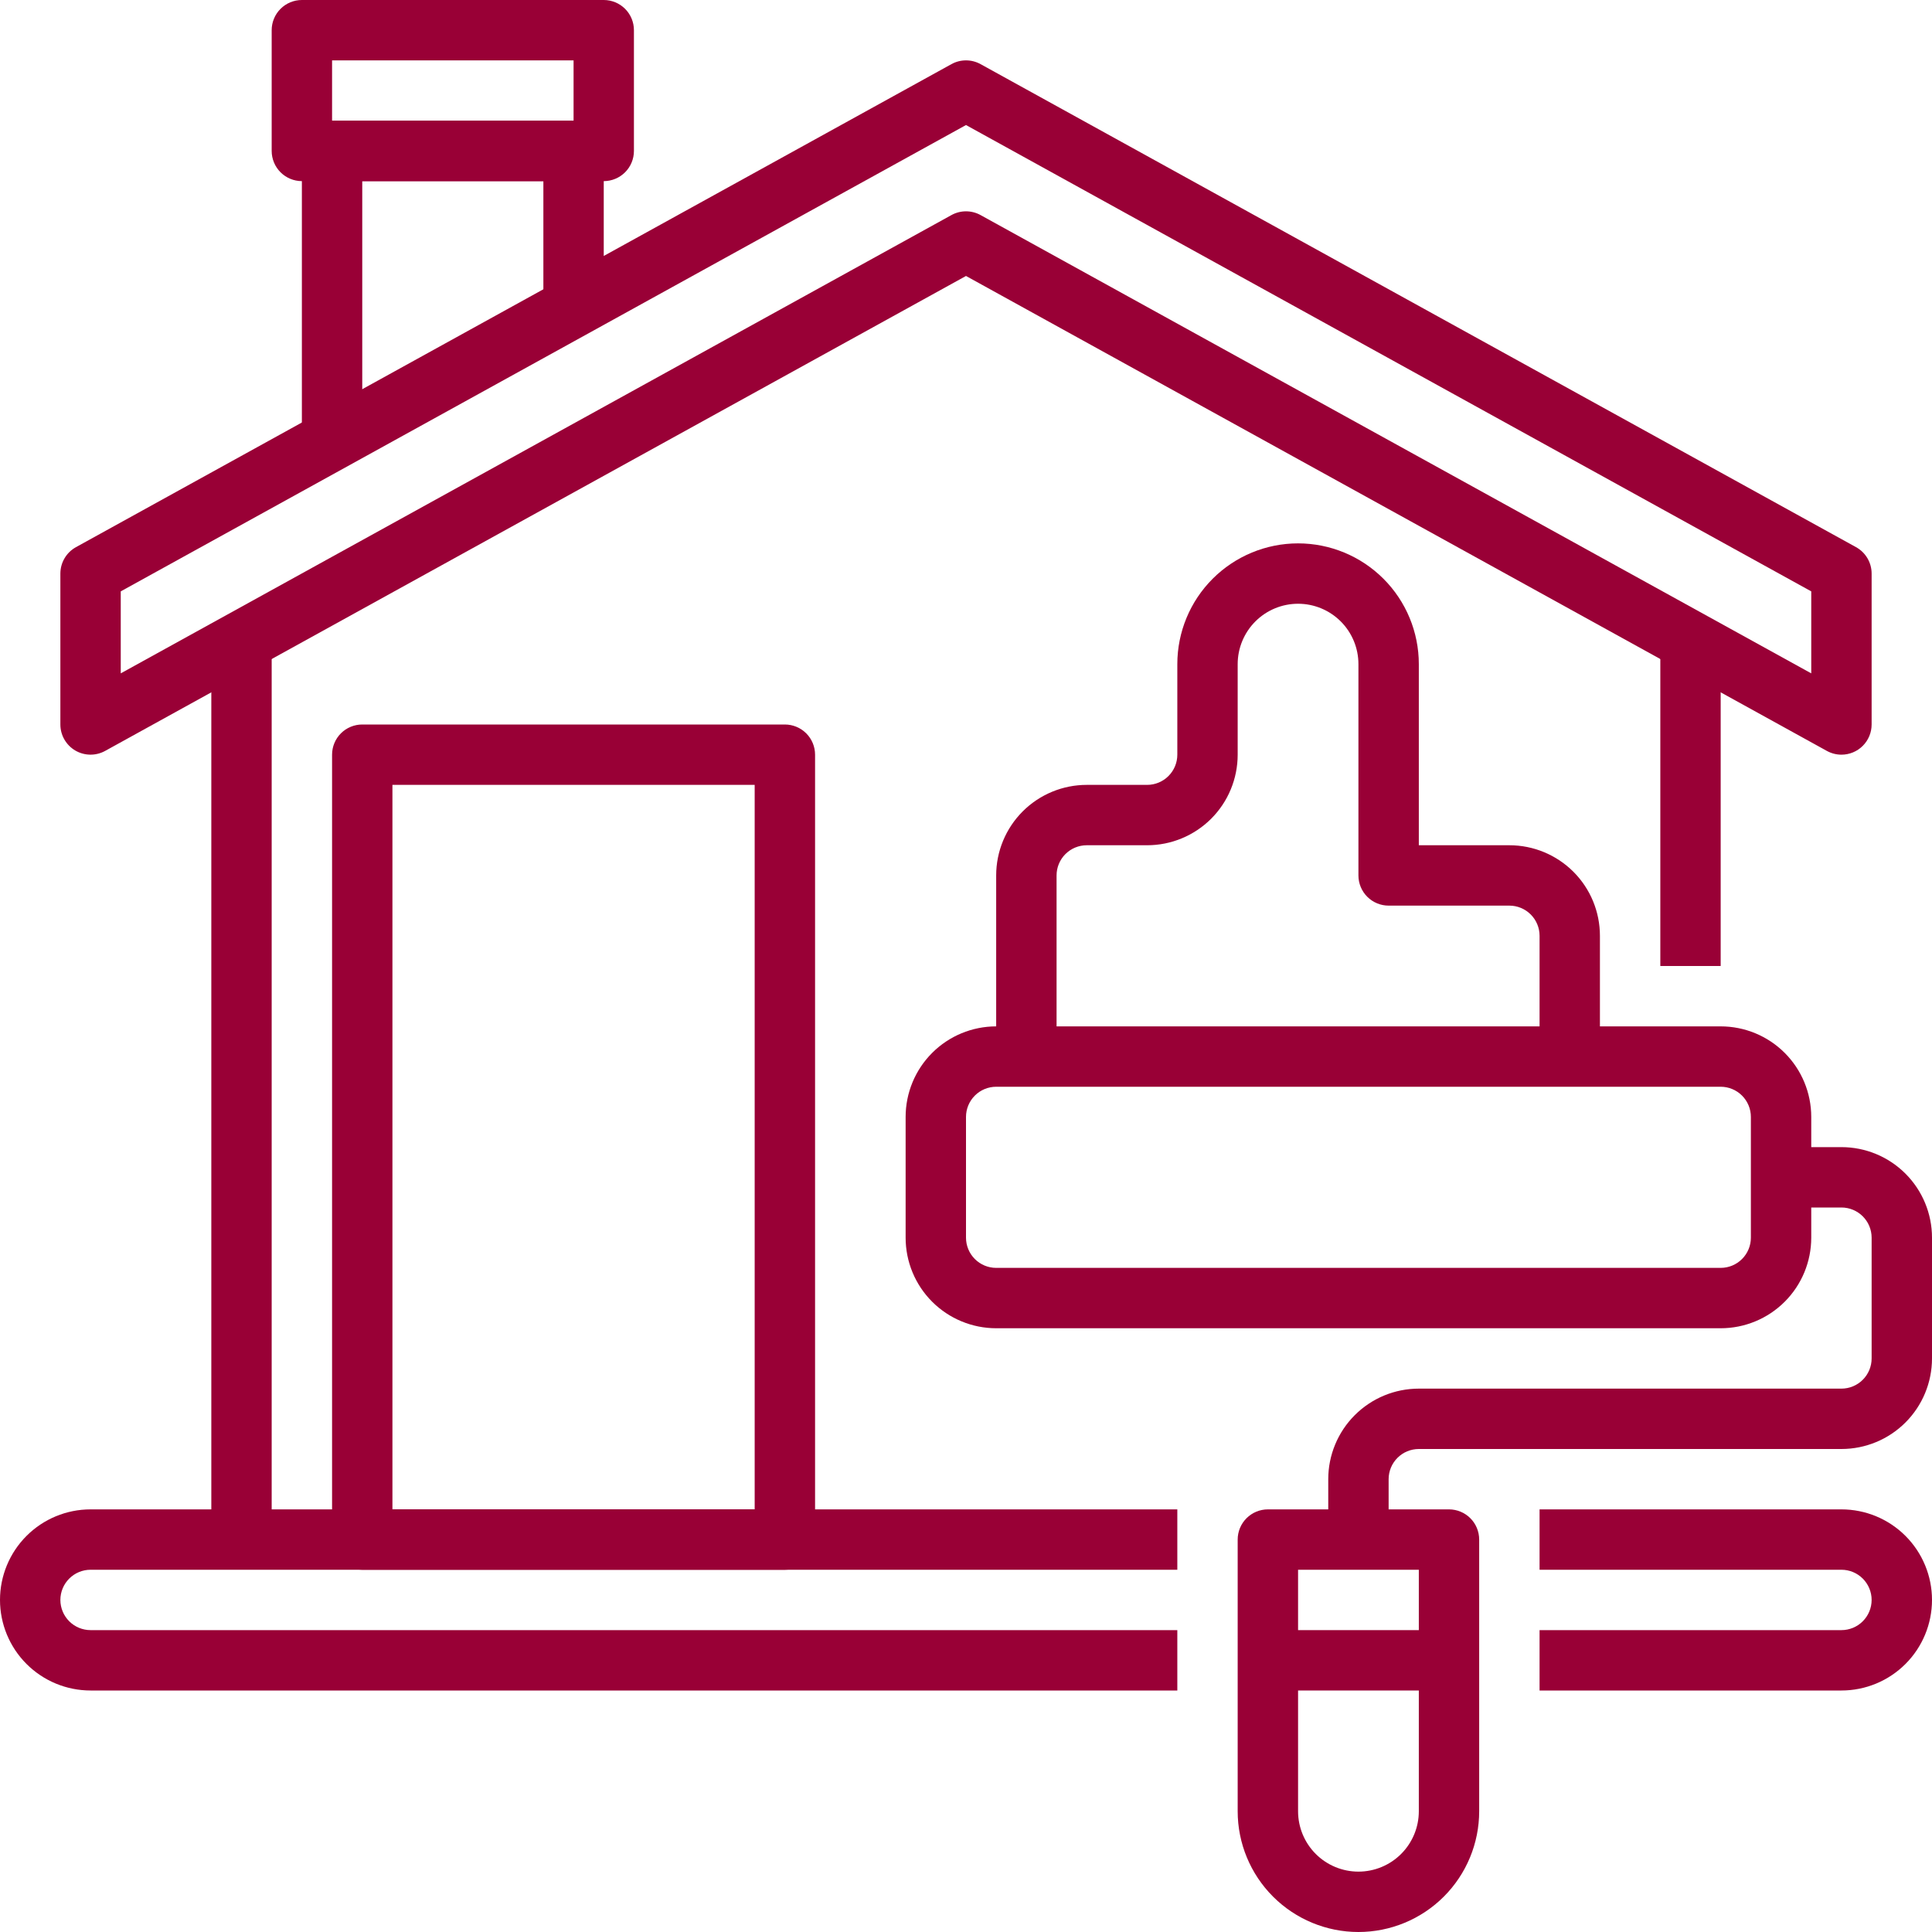
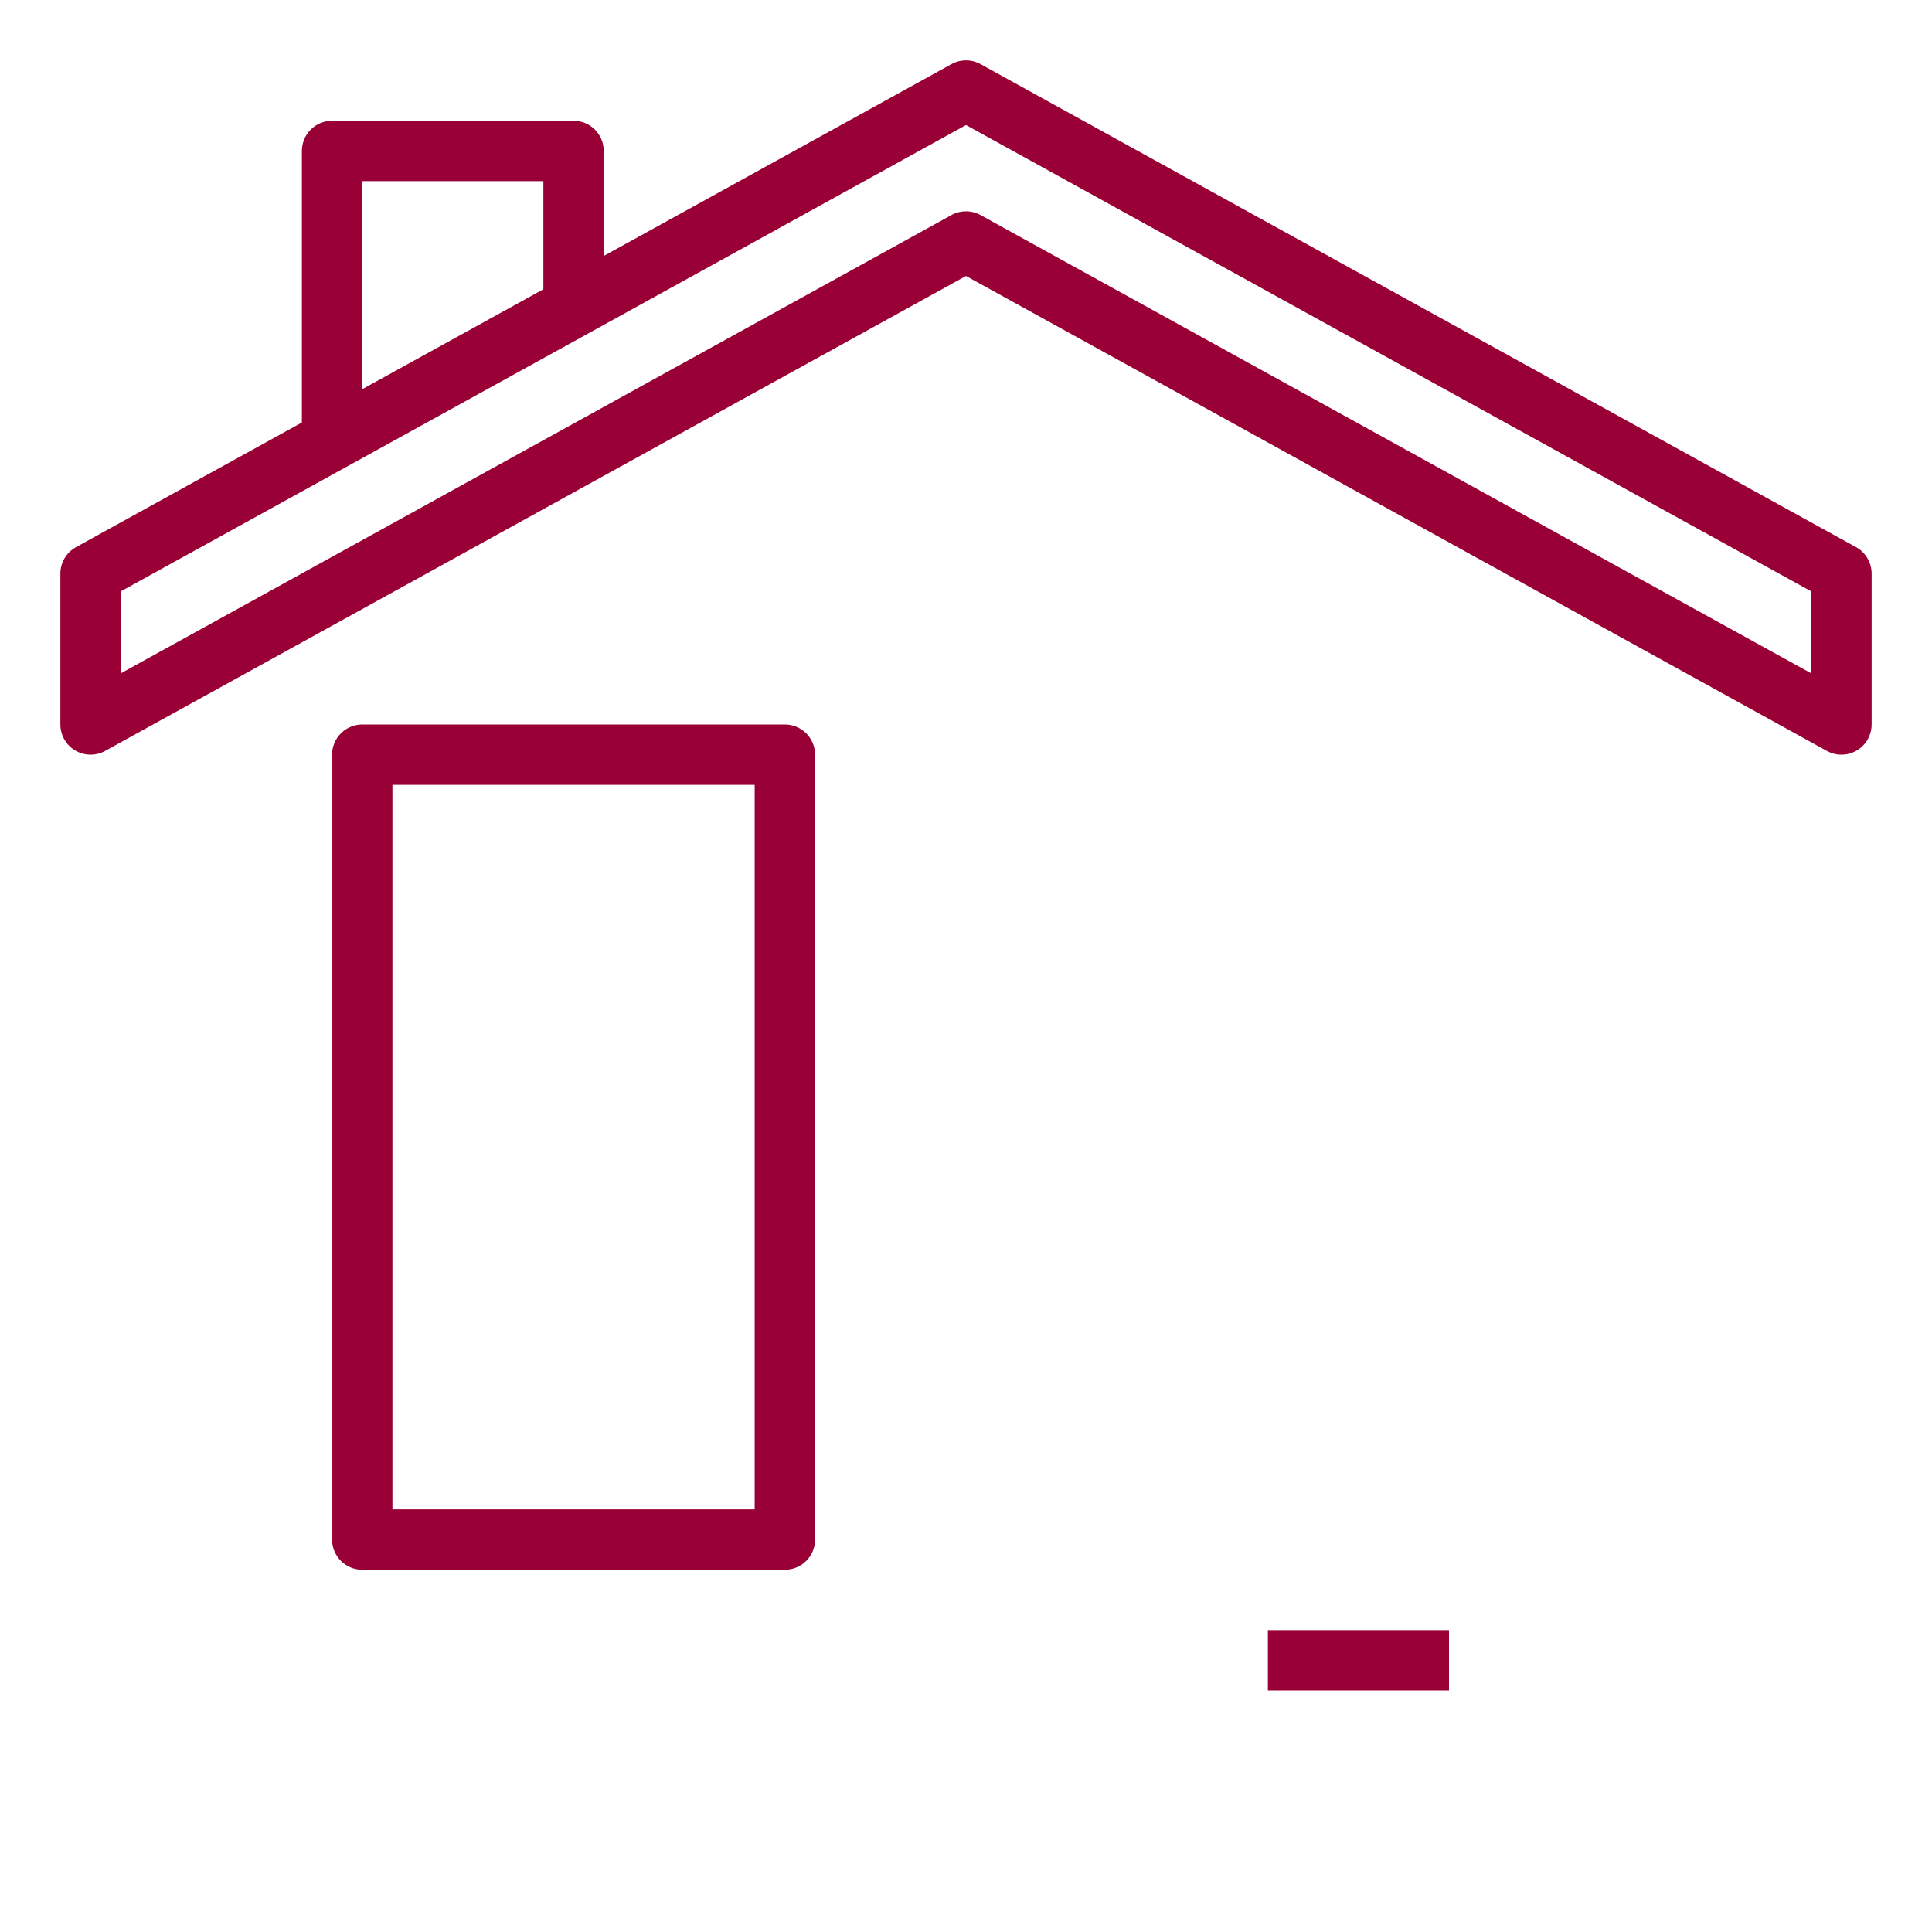
<svg xmlns="http://www.w3.org/2000/svg" width="100" height="100" viewBox="0 0 100 100" fill="none">
  <g clip-path="url(#clip0_2011_173)">
-     <path d="M95.312 87.5H79.688V84.375H95.312C95.727 84.375 96.124 84.21 96.417 83.917C96.71 83.624 96.875 83.227 96.875 82.812C96.875 82.398 96.71 82.001 96.417 81.708C96.124 81.415 95.727 81.25 95.312 81.25H79.688V78.125H95.312C96.556 78.125 97.748 78.619 98.627 79.498C99.506 80.377 100 81.569 100 82.812C100 84.056 99.506 85.248 98.627 86.127C97.748 87.006 96.556 87.5 95.312 87.5ZM60.938 87.5H4.688C3.444 87.5 2.252 87.006 1.373 86.127C0.494 85.248 0 84.056 0 82.812C0 81.569 0.494 80.377 1.373 79.498C2.252 78.619 3.444 78.125 4.688 78.125H60.938V81.25H4.688C4.273 81.25 3.876 81.415 3.583 81.708C3.29 82.001 3.125 82.398 3.125 82.812C3.125 83.227 3.29 83.624 3.583 83.917C3.876 84.21 4.273 84.375 4.688 84.375H60.938V87.5Z" fill="#990036" />
-     <path d="M10.938 32.812H14.062V79.688H10.938V32.812Z" fill="#990036" />
    <path d="M95.312 39.062C95.049 39.062 94.789 38.995 94.558 38.867L50 14.284L5.442 38.867C5.204 38.998 4.936 39.065 4.665 39.061C4.393 39.057 4.127 38.983 3.893 38.845C3.66 38.707 3.466 38.51 3.331 38.274C3.196 38.038 3.125 37.772 3.125 37.5V29.688C3.125 29.408 3.2 29.134 3.342 28.894C3.484 28.653 3.688 28.455 3.933 28.32L49.245 3.32C49.476 3.192 49.736 3.125 50 3.125C50.264 3.125 50.524 3.192 50.755 3.32L96.067 28.32C96.312 28.455 96.516 28.653 96.658 28.894C96.8 29.134 96.875 29.408 96.875 29.688V37.5C96.875 37.914 96.71 38.312 96.417 38.605C96.124 38.898 95.727 39.062 95.312 39.062ZM50 10.938C50.264 10.938 50.524 11.005 50.755 11.133L93.75 34.853V30.609L50 6.472L6.25 30.609V34.853L49.245 11.133C49.476 11.005 49.736 10.938 50 10.938Z" fill="#990036" />
    <path d="M40.625 81.25H18.75C18.336 81.25 17.938 81.085 17.645 80.792C17.352 80.499 17.188 80.102 17.188 79.688V39.062C17.188 38.648 17.352 38.251 17.645 37.958C17.938 37.665 18.336 37.5 18.75 37.5H40.625C41.039 37.5 41.437 37.665 41.73 37.958C42.023 38.251 42.188 38.648 42.188 39.062V79.688C42.188 80.102 42.023 80.499 41.73 80.792C41.437 81.085 41.039 81.25 40.625 81.25ZM20.312 78.125H39.062V40.625H20.312V78.125ZM18.75 22.797H15.625V7.812C15.625 7.398 15.79 7.001 16.083 6.708C16.376 6.415 16.773 6.25 17.188 6.25H29.688C30.102 6.25 30.499 6.415 30.792 6.708C31.085 7.001 31.25 7.398 31.25 7.812V15.891H28.125V9.375H18.75V22.797Z" fill="#990036" />
-     <path d="M31.25 9.375H15.625C15.211 9.375 14.813 9.21 14.52 8.917C14.227 8.624 14.062 8.227 14.062 7.812V1.562C14.062 1.148 14.227 0.751 14.52 0.458C14.813 0.165 15.211 0 15.625 0L31.25 0C31.664 0 32.062 0.165 32.355 0.458C32.648 0.751 32.812 1.148 32.812 1.562V7.812C32.812 8.227 32.648 8.624 32.355 8.917C32.062 9.21 31.664 9.375 31.25 9.375ZM17.188 6.25H29.688V3.125H17.188V6.25ZM89.062 68.75H51.562C50.319 68.75 49.127 68.256 48.248 67.377C47.369 66.498 46.875 65.306 46.875 64.062V57.812C46.875 56.569 47.369 55.377 48.248 54.498C49.127 53.619 50.319 53.125 51.562 53.125H89.062C90.306 53.125 91.498 53.619 92.377 54.498C93.256 55.377 93.75 56.569 93.75 57.812V64.062C93.75 65.306 93.256 66.498 92.377 67.377C91.498 68.256 90.306 68.75 89.062 68.75ZM51.562 56.25C51.148 56.25 50.751 56.415 50.458 56.708C50.165 57.001 50 57.398 50 57.812V64.062C50 64.477 50.165 64.874 50.458 65.167C50.751 65.46 51.148 65.625 51.562 65.625H89.062C89.477 65.625 89.874 65.46 90.167 65.167C90.46 64.874 90.625 64.477 90.625 64.062V57.812C90.625 57.398 90.46 57.001 90.167 56.708C89.874 56.415 89.477 56.25 89.062 56.25H51.562Z" fill="#990036" />
-     <path d="M71.875 79.688H68.75V76.562C68.75 75.319 69.244 74.127 70.123 73.248C71.002 72.369 72.194 71.875 73.438 71.875H95.312C95.727 71.875 96.124 71.71 96.417 71.417C96.71 71.124 96.875 70.727 96.875 70.312V64.062C96.875 63.648 96.71 63.251 96.417 62.958C96.124 62.665 95.727 62.5 95.312 62.5H92.188V59.375H95.312C96.556 59.375 97.748 59.869 98.627 60.748C99.506 61.627 100 62.819 100 64.062V70.312C100 71.556 99.506 72.748 98.627 73.627C97.748 74.506 96.556 75 95.312 75H73.438C73.023 75 72.626 75.165 72.333 75.458C72.04 75.751 71.875 76.148 71.875 76.562V79.688Z" fill="#990036" />
-     <path d="M70.312 100C68.655 100 67.065 99.341 65.893 98.169C64.721 96.997 64.062 95.408 64.062 93.75V79.688C64.062 79.273 64.227 78.876 64.52 78.583C64.813 78.29 65.211 78.125 65.625 78.125H75C75.414 78.125 75.812 78.29 76.105 78.583C76.398 78.876 76.562 79.273 76.562 79.688V93.75C76.562 95.408 75.904 96.997 74.732 98.169C73.56 99.341 71.97 100 70.312 100ZM67.188 81.25V93.75C67.188 94.579 67.517 95.374 68.103 95.96C68.689 96.546 69.484 96.875 70.312 96.875C71.141 96.875 71.936 96.546 72.522 95.96C73.108 95.374 73.438 94.579 73.438 93.75V81.25H67.188ZM82.812 54.688H79.688V48.438C79.688 48.023 79.523 47.626 79.23 47.333C78.937 47.04 78.539 46.875 78.125 46.875H71.875C71.461 46.875 71.063 46.71 70.77 46.417C70.477 46.124 70.312 45.727 70.312 45.312V34.375C70.312 33.546 69.983 32.751 69.397 32.165C68.811 31.579 68.016 31.25 67.188 31.25C66.359 31.25 65.564 31.579 64.978 32.165C64.392 32.751 64.062 33.546 64.062 34.375V39.062C64.062 40.306 63.569 41.498 62.69 42.377C61.81 43.256 60.618 43.75 59.375 43.75H56.25C55.836 43.75 55.438 43.915 55.145 44.208C54.852 44.501 54.688 44.898 54.688 45.312V54.688H51.562V45.312C51.562 44.069 52.056 42.877 52.935 41.998C53.815 41.119 55.007 40.625 56.25 40.625H59.375C59.789 40.625 60.187 40.46 60.48 40.167C60.773 39.874 60.938 39.477 60.938 39.062V34.375C60.938 32.717 61.596 31.128 62.768 29.956C63.94 28.784 65.53 28.125 67.188 28.125C68.845 28.125 70.435 28.784 71.607 29.956C72.779 31.128 73.438 32.717 73.438 34.375V43.75H78.125C79.368 43.75 80.561 44.244 81.44 45.123C82.319 46.002 82.812 47.194 82.812 48.438V54.688ZM85.938 32.812H89.062V50H85.938V32.812Z" fill="#990036" />
    <path d="M65.625 84.375H75V87.5H65.625V84.375Z" fill="#990036" />
  </g>
  <defs>
    <clipPath id="clip0_2011_173">
      <rect width="100" height="100" fill="white" />
    </clipPath>
  </defs>
</svg>